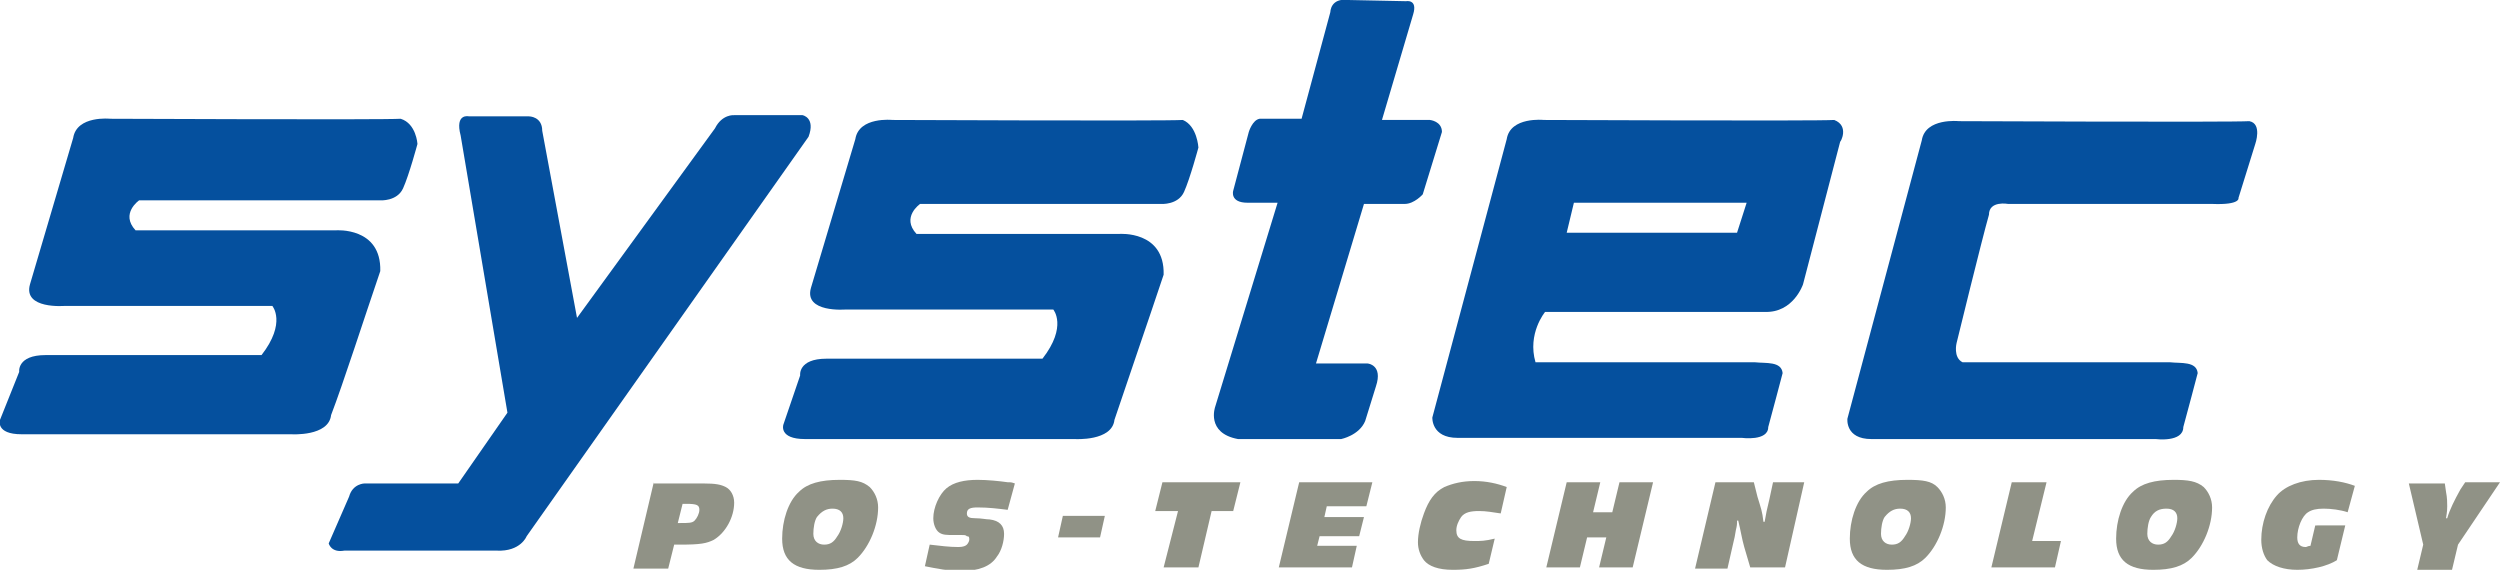
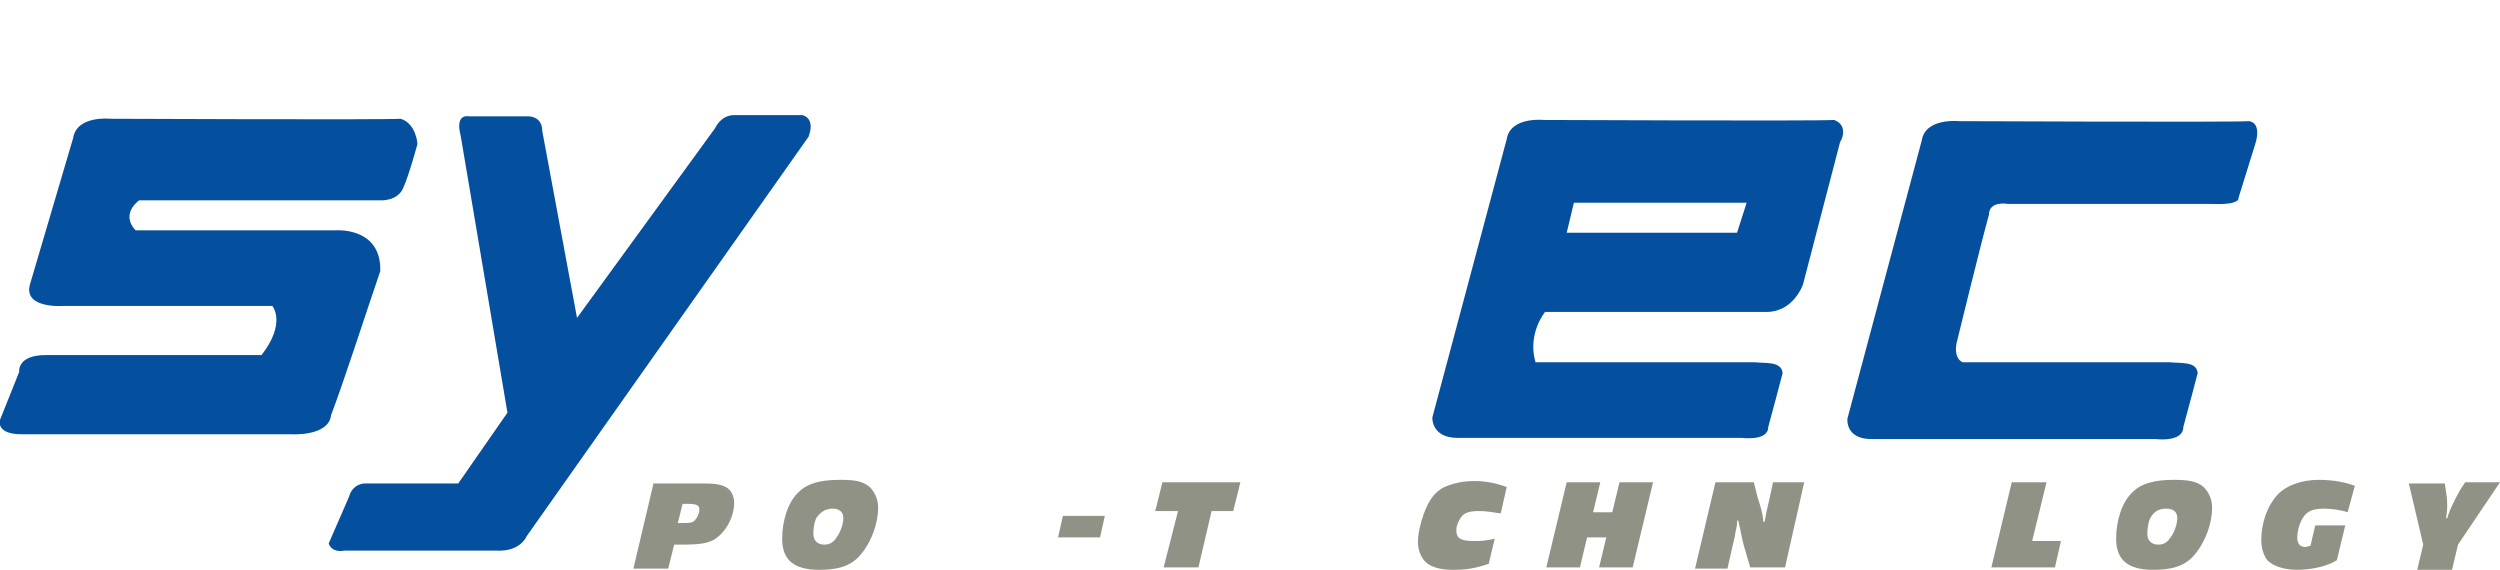
<svg xmlns="http://www.w3.org/2000/svg" version="1.1" id="Ebene_1" x="0px" y="0px" viewBox="0 0 208.4 47.5" enable-background="new 0 0 208.4 47.5" xml:space="preserve">
  <g>
    <path fill-rule="evenodd" clip-rule="evenodd" fill="#909286" d="M54.5,40.2l-1.7,7.2h2.9l0.5-2h0.5c1.7,0,2.2-0.1,2.8-0.4   c1-0.6,1.7-1.9,1.7-3.1c0-0.6-0.3-1.1-0.7-1.3c-0.4-0.2-0.8-0.3-1.9-0.3H54.5L54.5,40.2z M56.9,42h0.3c0.9,0,1.1,0.1,1.1,0.5   c0,0.3-0.2,0.7-0.4,0.9c-0.2,0.2-0.5,0.2-1.2,0.2h-0.2L56.9,42L56.9,42z" />
    <path fill-rule="evenodd" clip-rule="evenodd" fill="#909286" d="M70,40c-1.6,0-2.7,0.3-3.4,1c-0.9,0.8-1.4,2.4-1.4,3.9   c0,1.8,1,2.6,3.1,2.6c1.5,0,2.5-0.3,3.2-1c1-1,1.7-2.7,1.7-4.2c0-0.7-0.3-1.3-0.7-1.7C71.9,40.1,71.3,40,70,40L70,40z M69.4,42.4   c0.6,0,0.9,0.3,0.9,0.8c0,0.4-0.2,1.1-0.5,1.5c-0.3,0.5-0.6,0.7-1.1,0.7c-0.5,0-0.9-0.3-0.9-0.9c0-0.5,0.1-1.1,0.3-1.4   C68.5,42.6,68.9,42.4,69.4,42.4L69.4,42.4z" />
-     <path fill="#909286" d="M84.6,40.3c-0.3-0.1-0.3-0.1-0.6-0.1c-0.7-0.1-1.7-0.2-2.5-0.2c-1.1,0-2,0.2-2.6,0.7   c-0.6,0.5-1.1,1.6-1.1,2.5c0,0.5,0.2,1,0.5,1.2c0.3,0.2,0.6,0.2,1.3,0.2h0.2l0.2,0h0.2c0.2,0,0.3,0,0.4,0.1c0.2,0,0.2,0.1,0.2,0.3   c0,0.1-0.1,0.3-0.2,0.4c-0.1,0.1-0.3,0.2-0.7,0.2c-0.8,0-1.5-0.1-2.4-0.2l-0.4,1.8c1,0.2,2,0.4,3,0.4c1.5,0,2.5-0.4,3-1.2   c0.4-0.5,0.6-1.3,0.6-1.9c0-0.7-0.4-1.1-1.2-1.2c-0.3,0-0.7-0.1-1.2-0.1c-0.5,0-0.7-0.1-0.7-0.4c0-0.4,0.3-0.5,0.9-0.5   c0.9,0,1.7,0.1,2.5,0.2L84.6,40.3L84.6,40.3z" />
    <polygon fill="#909286" points="92.1,43 88.6,43 88.2,44.8 91.7,44.8 92.1,43  " />
    <polygon fill="#909286" points="103.4,40.2 96.9,40.2 96.3,42.6 98.2,42.6 97,47.3 99.9,47.3 101,42.6 102.8,42.6 103.4,40.2  " />
-     <polygon fill="#909286" points="114.4,40.2 108.3,40.2 106.6,47.3 112.7,47.3 113.1,45.5 109.8,45.5 110,44.7 113.3,44.7    113.7,43.1 110.4,43.1 110.6,42.2 113.9,42.2 114.4,40.2  " />
    <path fill="#909286" d="M125.6,40.6c-0.8-0.3-1.7-0.5-2.7-0.5c-1,0-1.8,0.2-2.5,0.5c-0.8,0.4-1.3,1.1-1.7,2.2   c-0.3,0.8-0.5,1.7-0.5,2.4c0,0.6,0.2,1.1,0.5,1.5c0.4,0.5,1.2,0.8,2.4,0.8c1.1,0,1.8-0.1,3-0.5l0.5-2.1c-0.8,0.2-1.2,0.2-1.7,0.2   c-1.1,0-1.5-0.2-1.5-0.9c0-0.4,0.2-0.8,0.4-1.1c0.3-0.4,0.8-0.5,1.5-0.5c0.6,0,1.1,0.1,1.8,0.2L125.6,40.6L125.6,40.6z" />
    <polygon fill="#909286" points="137.8,40.2 135,40.2 134.4,42.7 132.8,42.7 133.4,40.2 130.6,40.2 128.9,47.3 131.7,47.3    132.3,44.8 133.9,44.8 133.3,47.3 136.1,47.3 137.8,40.2  " />
    <path fill="#909286" d="M150.4,40.2h-2.6l-0.3,1.4c-0.2,0.8-0.3,1.3-0.4,1.9H147c-0.1-0.9-0.2-1.1-0.5-2.1l-0.3-1.2H143l-1.7,7.2   h2.7l0.5-2.2c0.1-0.4,0.1-0.4,0.2-1c0.1-0.4,0.1-0.5,0.1-0.8h0.1c0.2,0.8,0.3,1.5,0.5,2.2l0.5,1.7h2.9L150.4,40.2L150.4,40.2z" />
-     <path fill-rule="evenodd" clip-rule="evenodd" fill="#909286" d="M159,40c-1.6,0-2.7,0.3-3.4,1c-0.9,0.8-1.4,2.4-1.4,3.9   c0,1.8,1,2.6,3.1,2.6c1.5,0,2.5-0.3,3.2-1c1-1,1.7-2.7,1.7-4.2c0-0.7-0.3-1.3-0.7-1.7C161,40.1,160.3,40,159,40L159,40z    M158.4,42.4c0.6,0,0.9,0.3,0.9,0.8c0,0.4-0.2,1.1-0.5,1.5c-0.3,0.5-0.6,0.7-1.1,0.7c-0.5,0-0.9-0.3-0.9-0.9c0-0.5,0.1-1.1,0.3-1.4   C157.5,42.6,157.9,42.4,158.4,42.4L158.4,42.4z" />
    <polygon fill="#909286" points="170.6,40.2 167.7,40.2 166,47.3 171.3,47.3 171.8,45.1 169.4,45.1 170.6,40.2  " />
    <path fill-rule="evenodd" clip-rule="evenodd" fill="#909286" d="M181.2,40c-1.6,0-2.7,0.3-3.4,1c-0.9,0.8-1.4,2.4-1.4,3.9   c0,1.8,1,2.6,3.1,2.6c1.5,0,2.5-0.3,3.2-1c1-1,1.7-2.7,1.7-4.2c0-0.7-0.3-1.3-0.7-1.7C183.1,40.1,182.4,40,181.2,40L181.2,40z    M180.6,42.4c0.6,0,0.9,0.3,0.9,0.8c0,0.4-0.2,1.1-0.5,1.5c-0.3,0.5-0.6,0.7-1.1,0.7c-0.5,0-0.9-0.3-0.9-0.9c0-0.5,0.1-1.1,0.3-1.4   C179.6,42.6,180,42.4,180.6,42.4L180.6,42.4z" />
    <path fill="#909286" d="M196.3,40.5c-0.8-0.3-1.8-0.5-3-0.5c-1.5,0-2.8,0.5-3.5,1.3c-0.8,0.9-1.3,2.3-1.3,3.7   c0,0.7,0.2,1.3,0.5,1.7c0.5,0.5,1.4,0.8,2.5,0.8c1.2,0,2.5-0.3,3.3-0.8l0.7-2.9H193l-0.4,1.7c-0.2,0-0.3,0.1-0.4,0.1   c-0.5,0-0.7-0.3-0.7-0.8c0-0.8,0.4-1.8,0.9-2.1c0.3-0.2,0.7-0.3,1.3-0.3c0.6,0,1.4,0.1,2,0.3L196.3,40.5L196.3,40.5z" />
    <path fill="#909286" d="M208.4,40.2h-2.9l-0.4,0.6c-0.5,0.9-0.9,1.7-1.1,2.4h-0.1c0.1-0.6,0.1-0.8,0.1-1c0-0.3,0-0.7-0.1-1.2   l-0.1-0.7h-3l1.2,5.1l-0.5,2.1h2.9l0.5-2.1L208.4,40.2L208.4,40.2z" />
    <g>
      <path fill="#05509E" d="M31.7,22.6c0.1-3.7-3.7-3.4-3.7-3.4H11.3c-1.3-1.4,0.3-2.5,0.3-2.5l20.1,0c0,0,1.4,0.1,1.9-1    c0.5-1.1,1.2-3.7,1.2-3.7s-0.1-1.7-1.4-2.1c-1.4,0.1-24.2,0-24.2,0s-2.8-0.3-3.1,1.6L2.5,23.7c-0.6,2.1,2.9,1.8,2.9,1.8h17.3    c0,0,1.2,1.4-0.9,4.1h-18c-2.4,0-2.2,1.4-2.2,1.4L0,35c0,0-0.4,1.2,1.8,1.2h22.5c0,0,3.1,0.2,3.3-1.6C28.6,32,30.4,26.4,31.7,22.6    z" />
-       <path fill="#05509E" d="M98.6,10c-1.4,0.1-24.2,0-24.2,0s-2.8-0.3-3.1,1.6L67.6,24c-0.6,2.1,2.9,1.8,2.9,1.8h17.3    c0,0,1.2,1.4-0.9,4.1h-18c-2.4,0-2.2,1.4-2.2,1.4l-1.4,4.1c0,0-0.4,1.2,1.8,1.2h22.5c0,0,3.1,0.2,3.3-1.6    c0.9-2.7,2.8-8.2,4.1-12.1c0.1-3.7-3.7-3.4-3.7-3.4H76.4c-1.3-1.4,0.3-2.5,0.3-2.5l20.1,0c0,0,1.4,0.1,1.9-1    c0.5-1.1,1.2-3.7,1.2-3.7S99.8,10.5,98.6,10z" />
      <path fill="#05509E" d="M66.9,9.6h-5.7c0,0-1-0.1-1.6,1.1L48.1,26.5l-2.9-15.6c0-1.2-1.1-1.2-1.1-1.2h-5c0,0-1.2-0.3-0.7,1.6    l3.9,23.1l-4.1,5.9h-7.8c0,0-1,0-1.3,1.1l-1.7,3.9c0,0,0.2,0.8,1.3,0.6h12.7c2,0.1,2.5-1.2,2.5-1.2l23.5-33.3    C68,9.8,66.9,9.6,66.9,9.6z" />
-       <path fill="#05509E" d="M119.2,10h-4l2.6-8.8c0.4-1.3-0.6-1.1-0.6-1.1L112.4,0c-1.5-0.2-1.5,1-1.5,1l-2.4,8.9l-3.5,0    c-0.6,0.1-0.9,1.1-0.9,1.1l-1.3,4.9c0,0-0.3,1,1.2,1h2.5l-5.2,17c0,0-0.8,2.2,1.9,2.7h8.6c0,0,1.5-0.3,2-1.5l0.9-2.9    c0.6-1.8-0.7-1.9-0.7-1.9h-4.3l4-13.3h3.4c0.8,0,1.5-0.8,1.5-0.8l1.6-5.2C120.2,10.1,119.2,10,119.2,10z" />
      <path fill="#05509E" d="M152.9,10c-1.4,0.1-24.2,0-24.2,0s-2.8-0.3-3.1,1.6l-6.2,23.2c0,0-0.1,1.7,2.1,1.7l23.7,0    c0,0,2.2,0.3,2.2-0.9c0.2-0.7,1.2-4.5,1.2-4.5c-0.1-1-1.4-0.8-2.3-0.9H128c-0.7-2.4,0.8-4.2,0.8-4.2h18.3c2.4,0.1,3.2-2.3,3.2-2.3    l3.1-11.9C153.4,11.9,154.2,10.5,152.9,10z M144.8,19.4h-14.2l0.6-2.5h14.4L144.8,19.4z" />
      <path fill="#05509E" d="M187.5,10.1c-1.4,0.1-24.2,0-24.2,0s-2.8-0.3-3.1,1.6l-6.2,23.2c0,0-0.2,1.7,2,1.7l23.7,0    c0,0,2.3,0.3,2.3-1c0.2-0.7,1.2-4.5,1.2-4.5c-0.1-1-1.4-0.8-2.3-0.9l-17.3,0c-0.8-0.4-0.5-1.6-0.5-1.6s2.1-8.6,2.7-10.7    c0-1.2,1.6-0.9,1.6-0.9h17c2.4,0.1,2.2-0.5,2.2-0.5L188,12C188,12,188.6,10.3,187.5,10.1z" />
    </g>
  </g>
</svg>